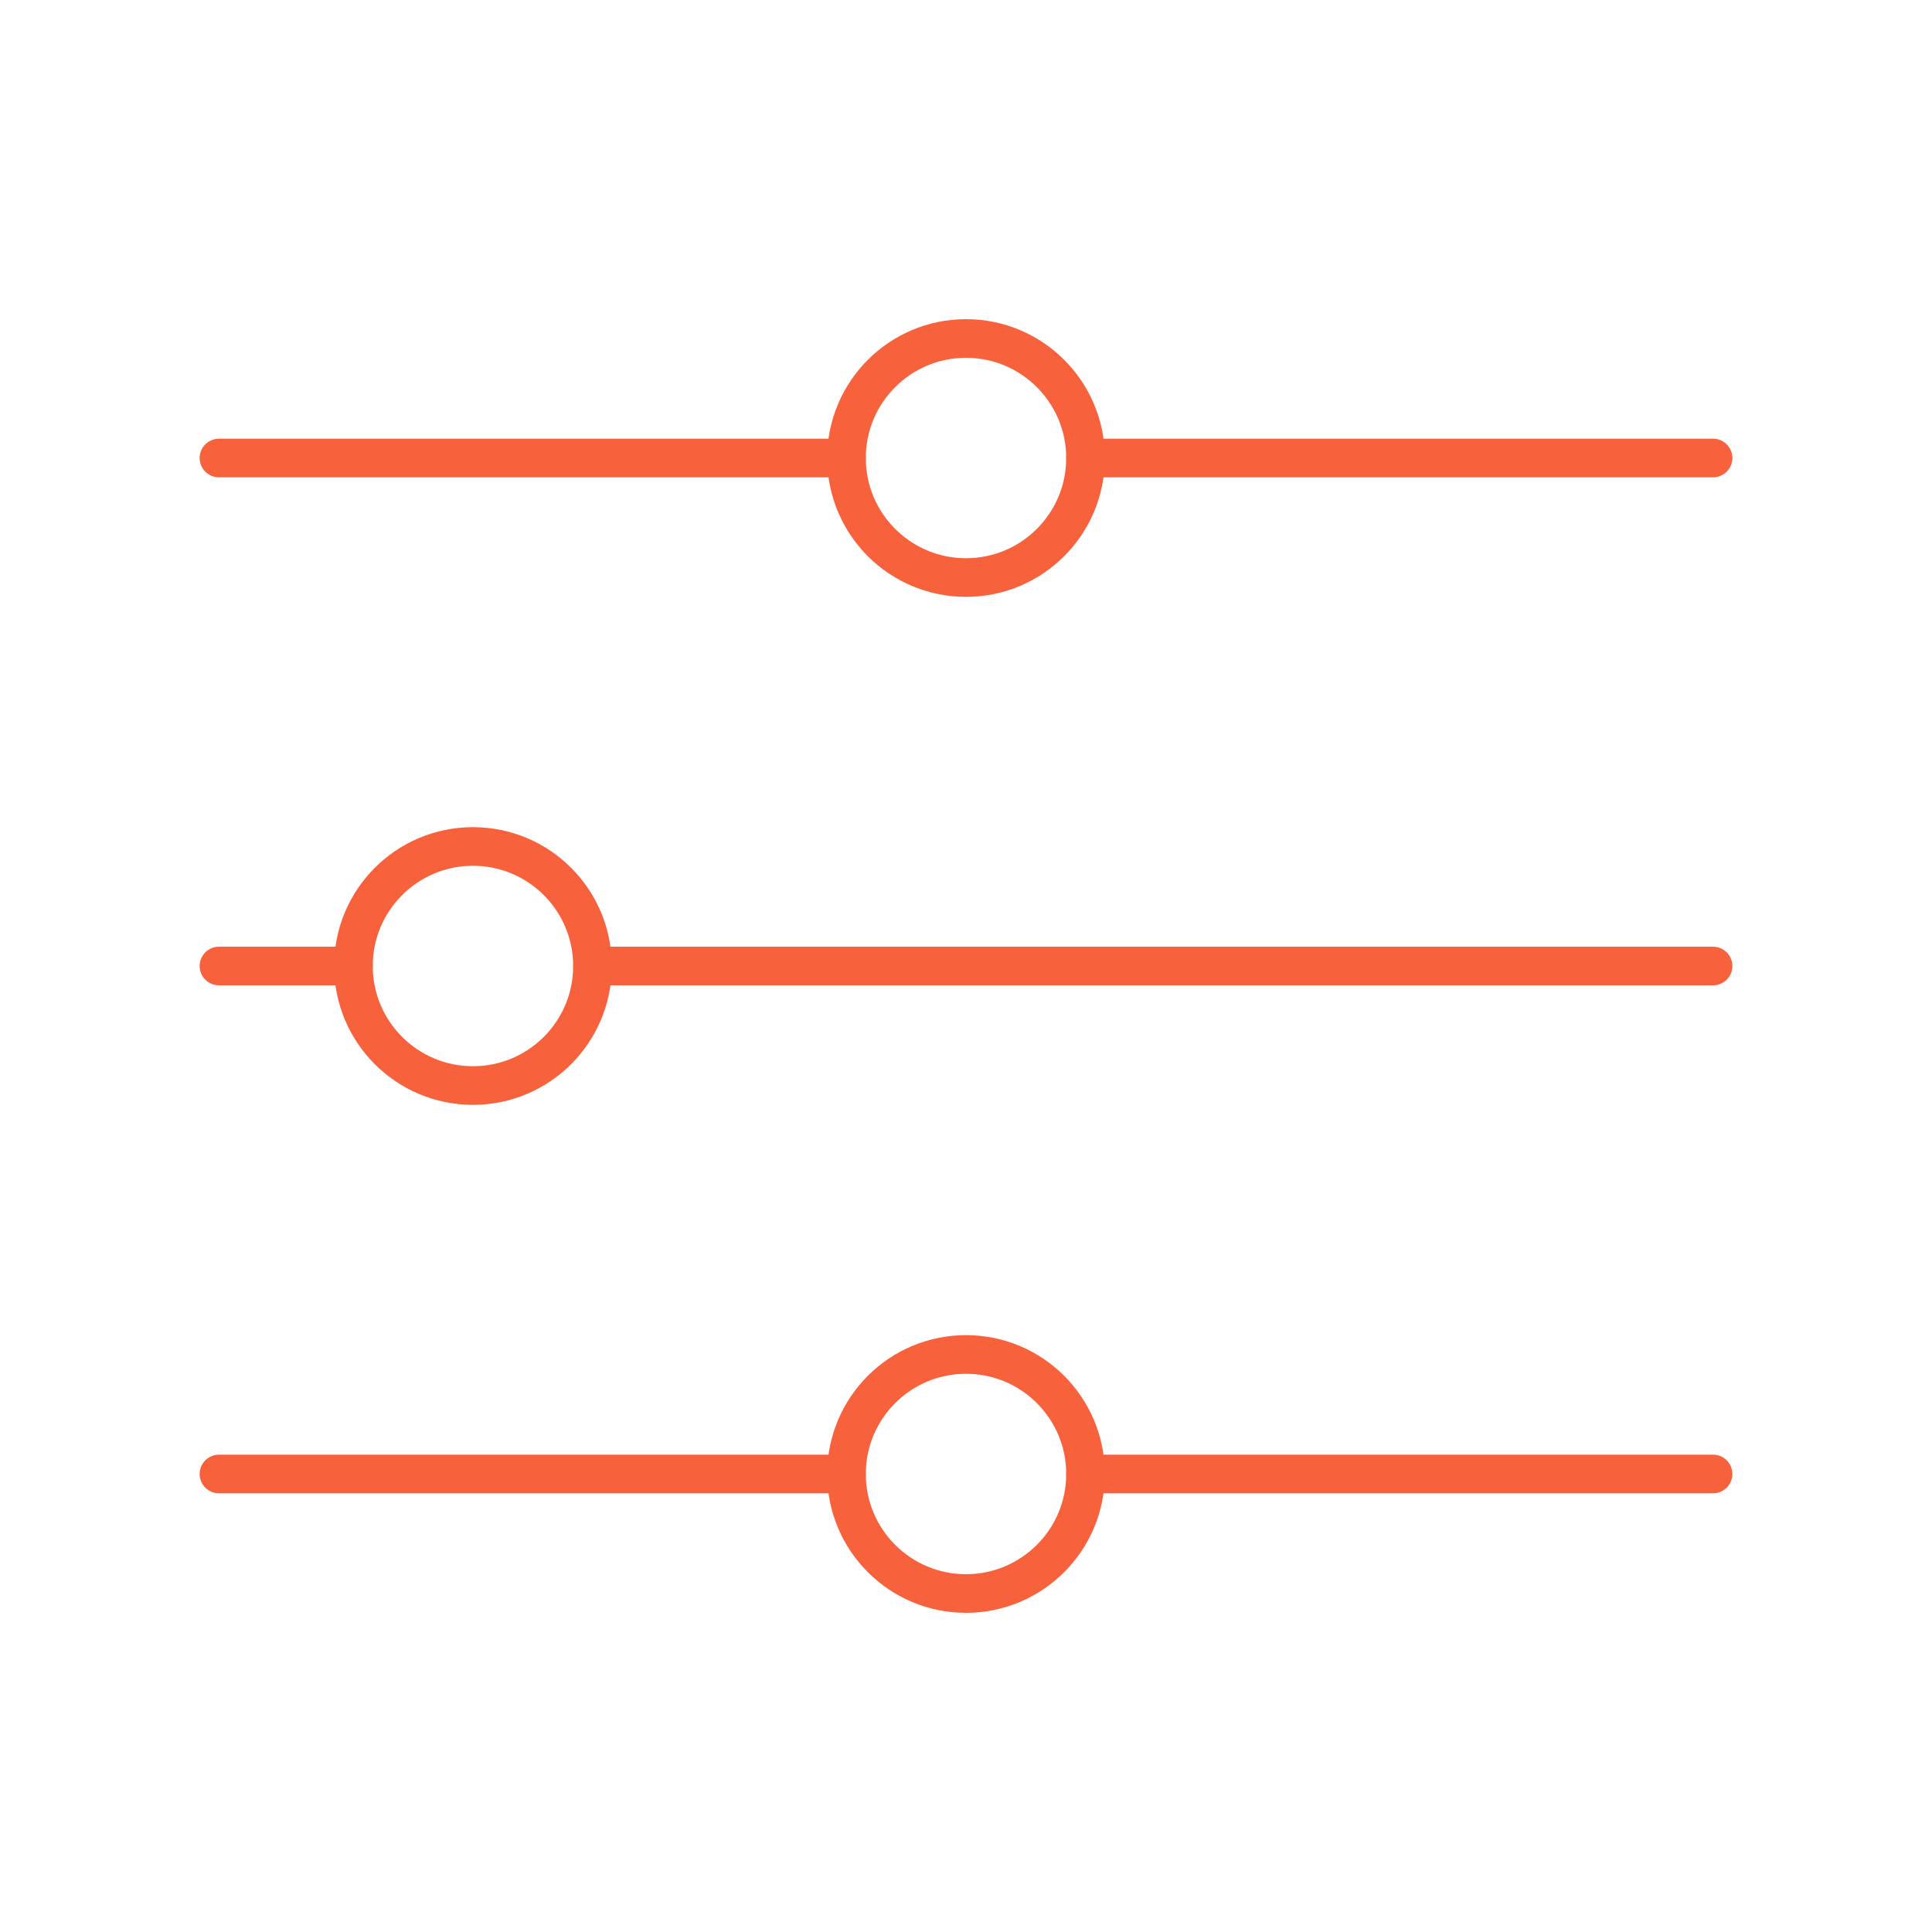
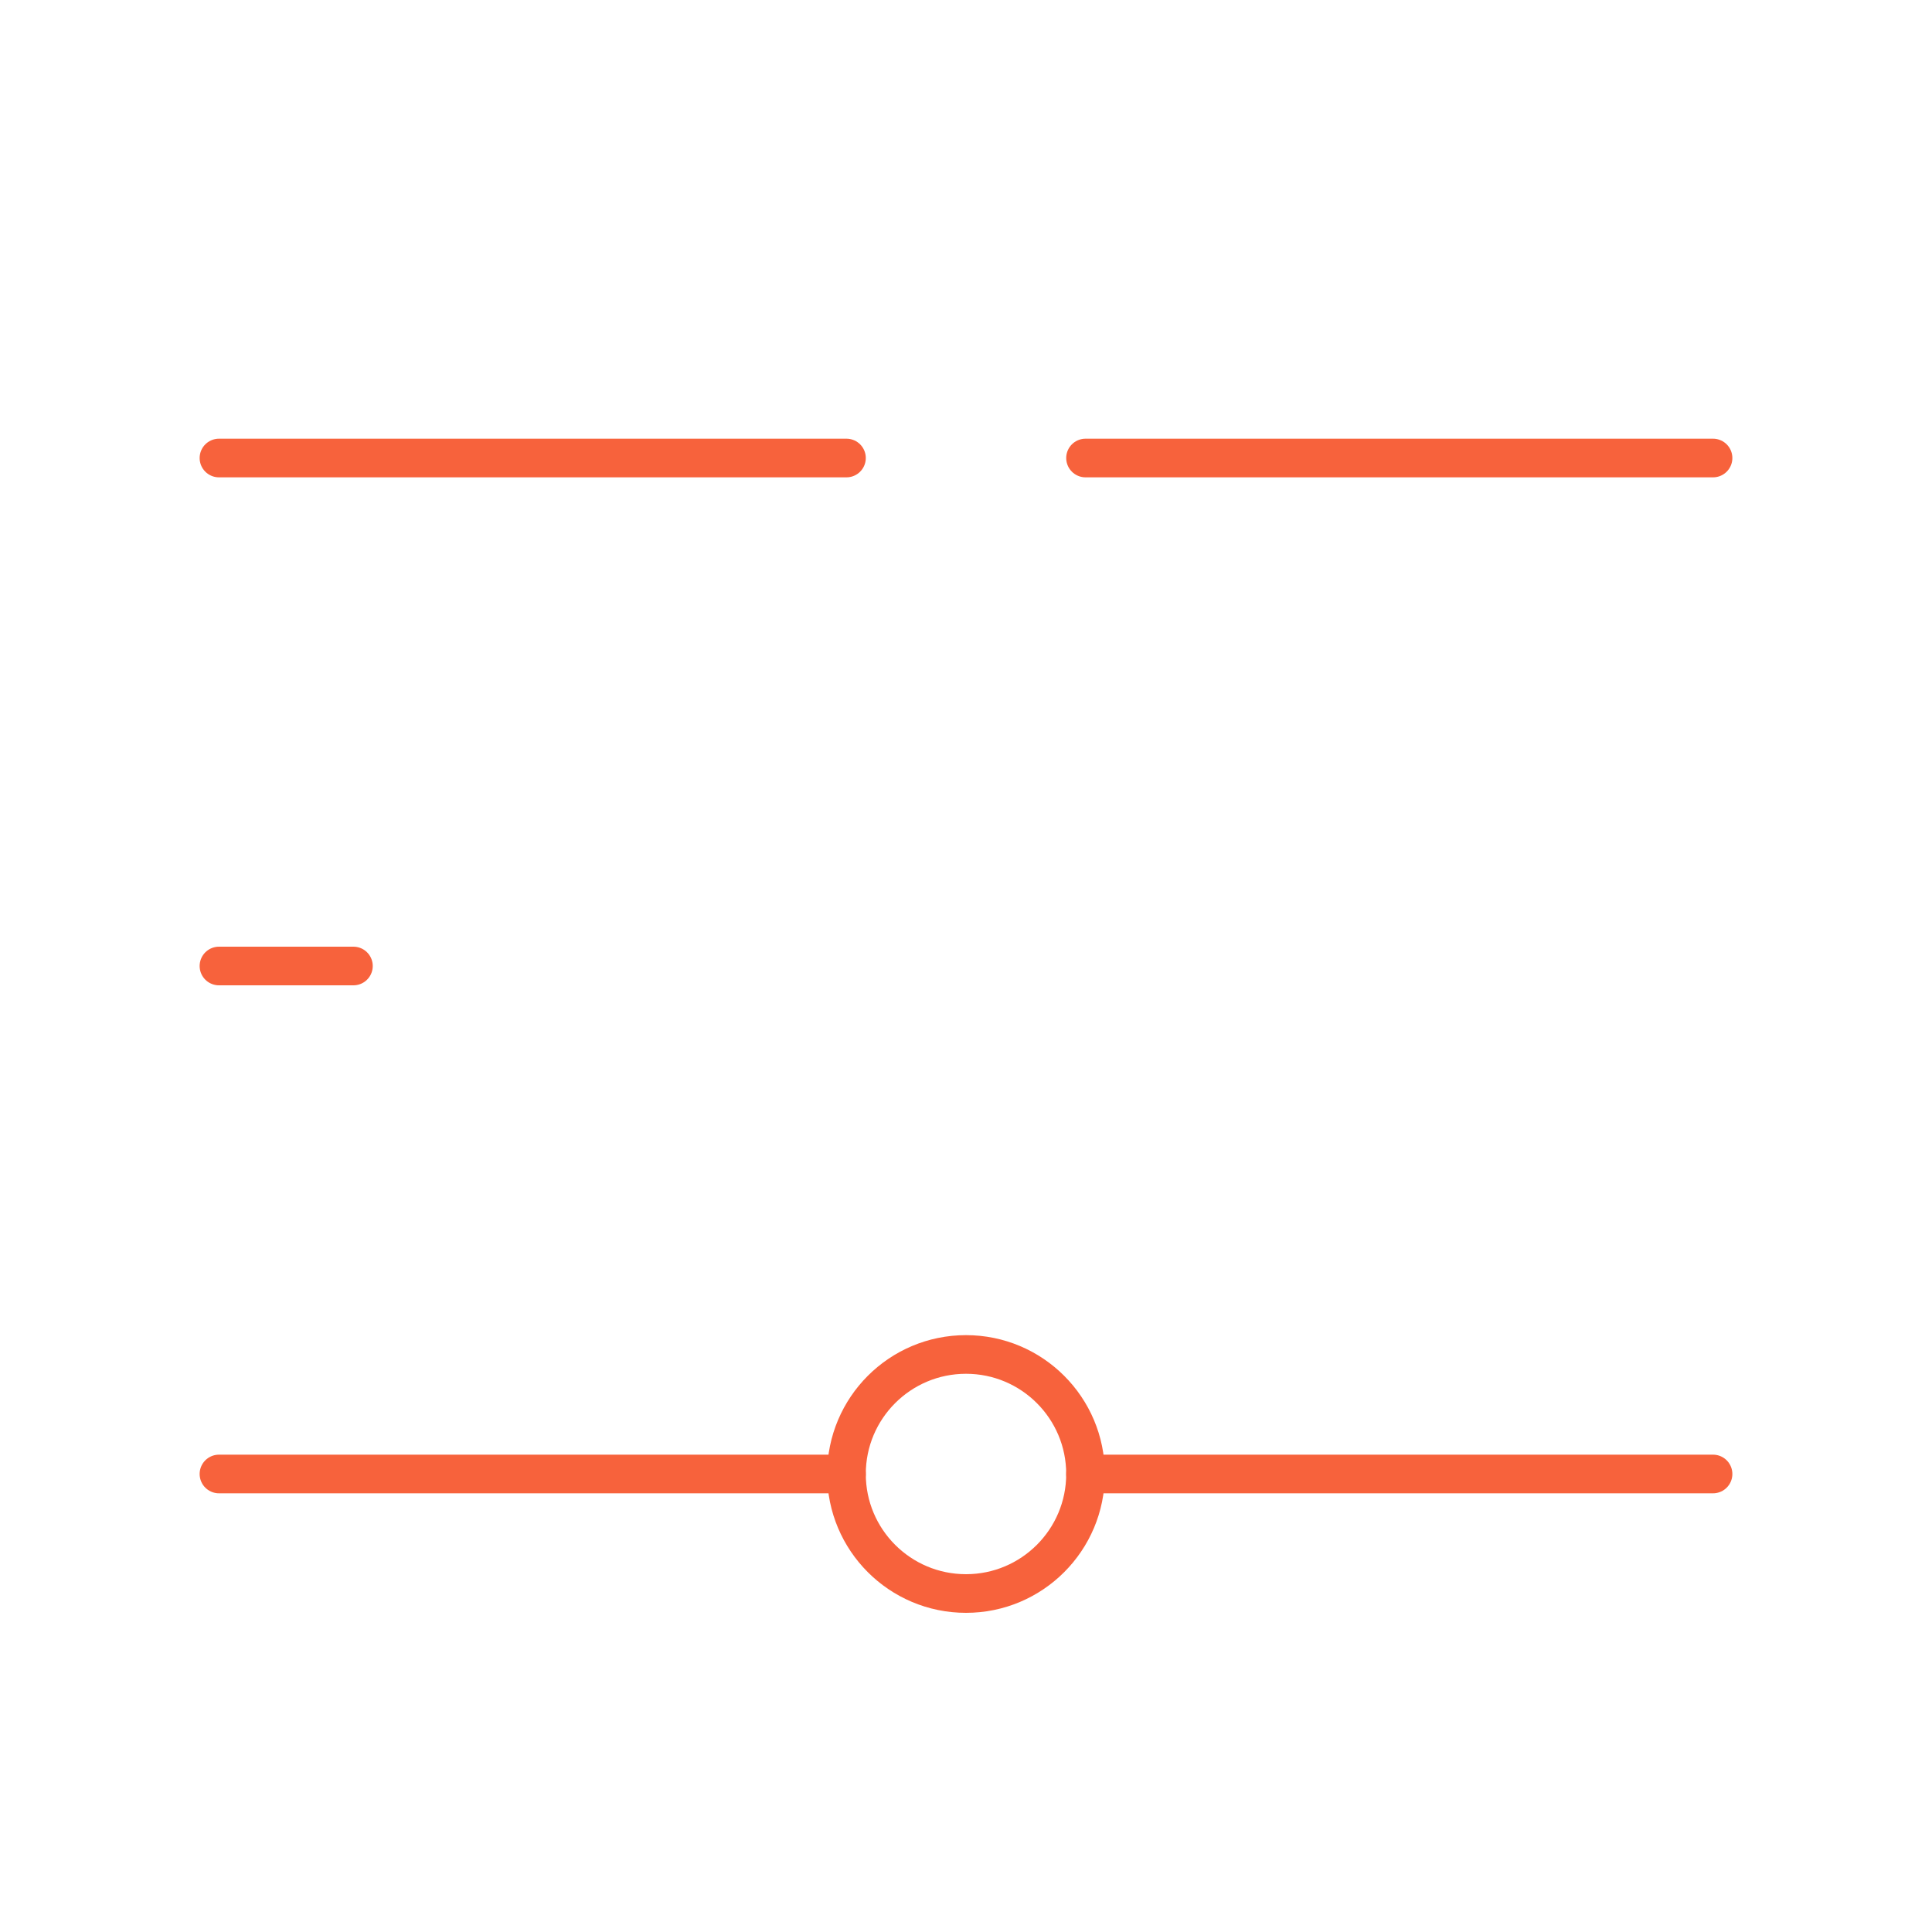
<svg xmlns="http://www.w3.org/2000/svg" id="a" viewBox="0 0 75 75">
  <defs>
    <style>.b{fill:none;stroke:#f7623c;stroke-linecap:round;stroke-linejoin:round;stroke-width:1.5px;}</style>
  </defs>
  <line class="b" x1="66.5" y1="17.78" x2="42.14" y2="17.78" />
  <line class="b" x1="32.86" y1="17.78" x2="8.5" y2="17.78" />
-   <circle class="b" cx="37.5" cy="17.78" r="4.64" />
  <line class="b" x1="66.5" y1="57.22" x2="42.14" y2="57.22" />
  <line class="b" x1="32.86" y1="57.22" x2="8.5" y2="57.22" />
  <circle class="b" cx="37.5" cy="57.22" r="4.64" />
-   <line class="b" x1="66.5" y1="37.5" x2="23" y2="37.5" />
  <line class="b" x1="13.72" y1="37.5" x2="8.5" y2="37.5" />
-   <circle class="b" cx="18.36" cy="37.5" r="4.64" />
</svg>